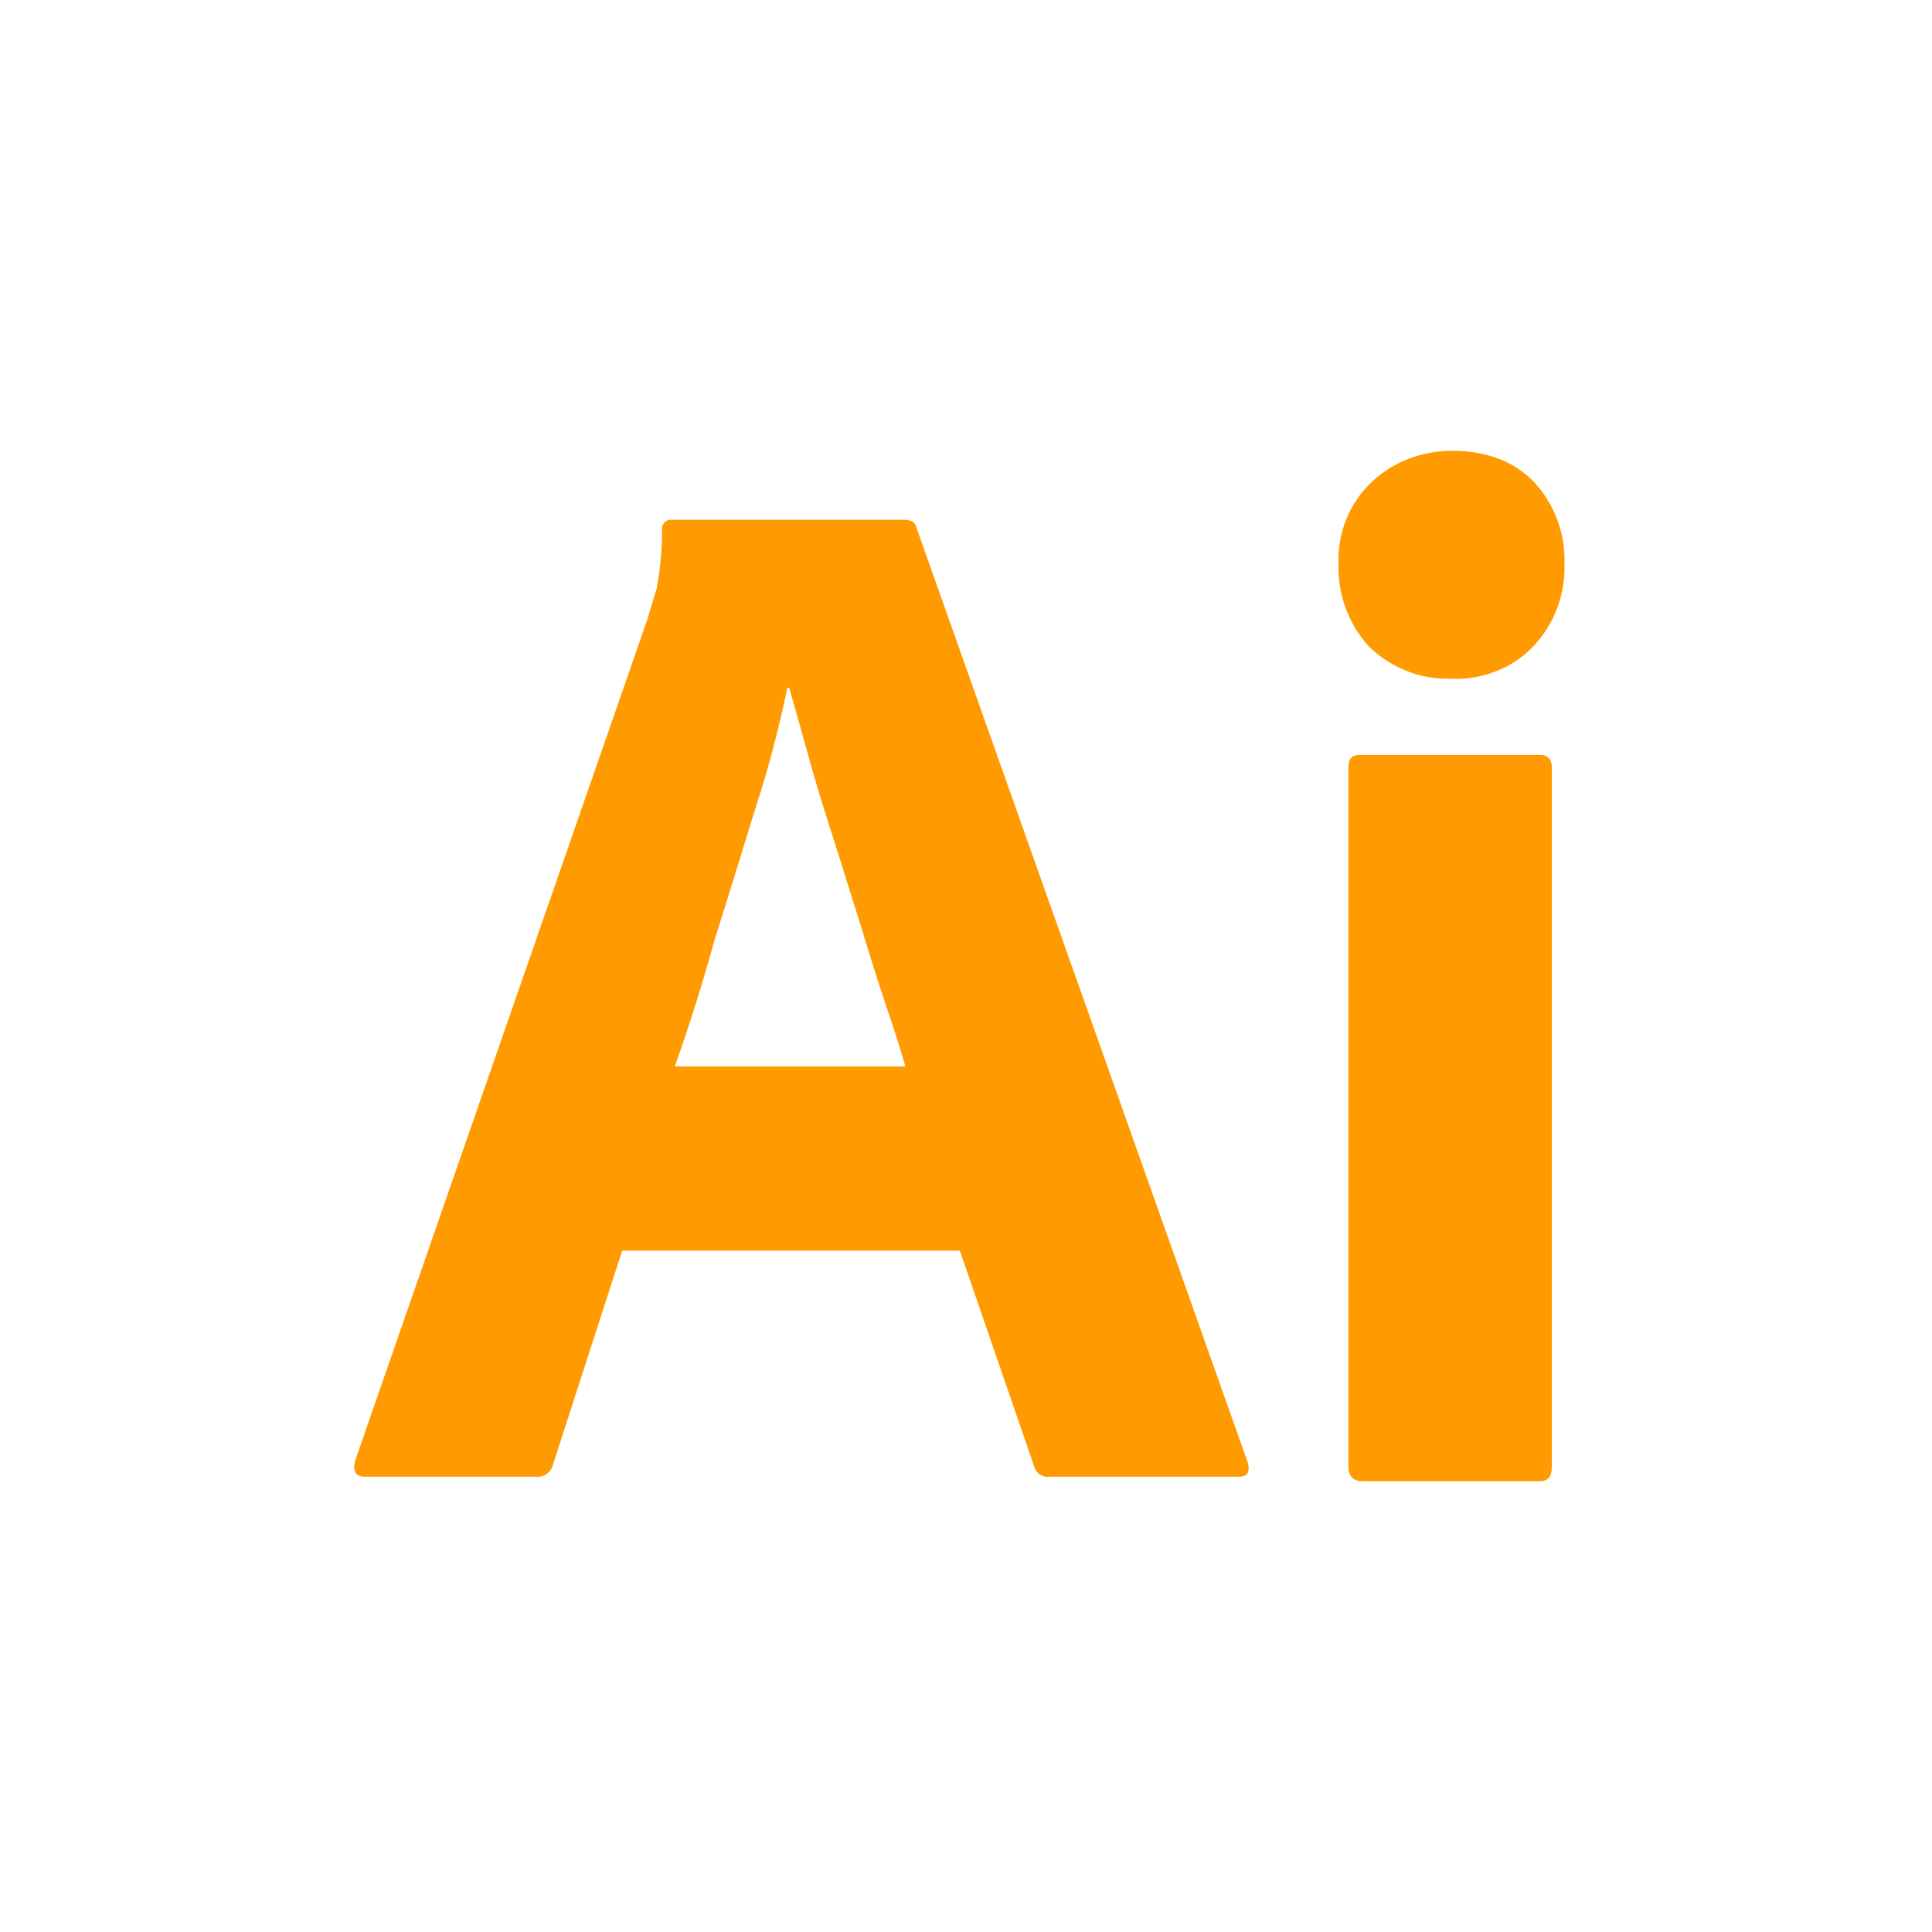
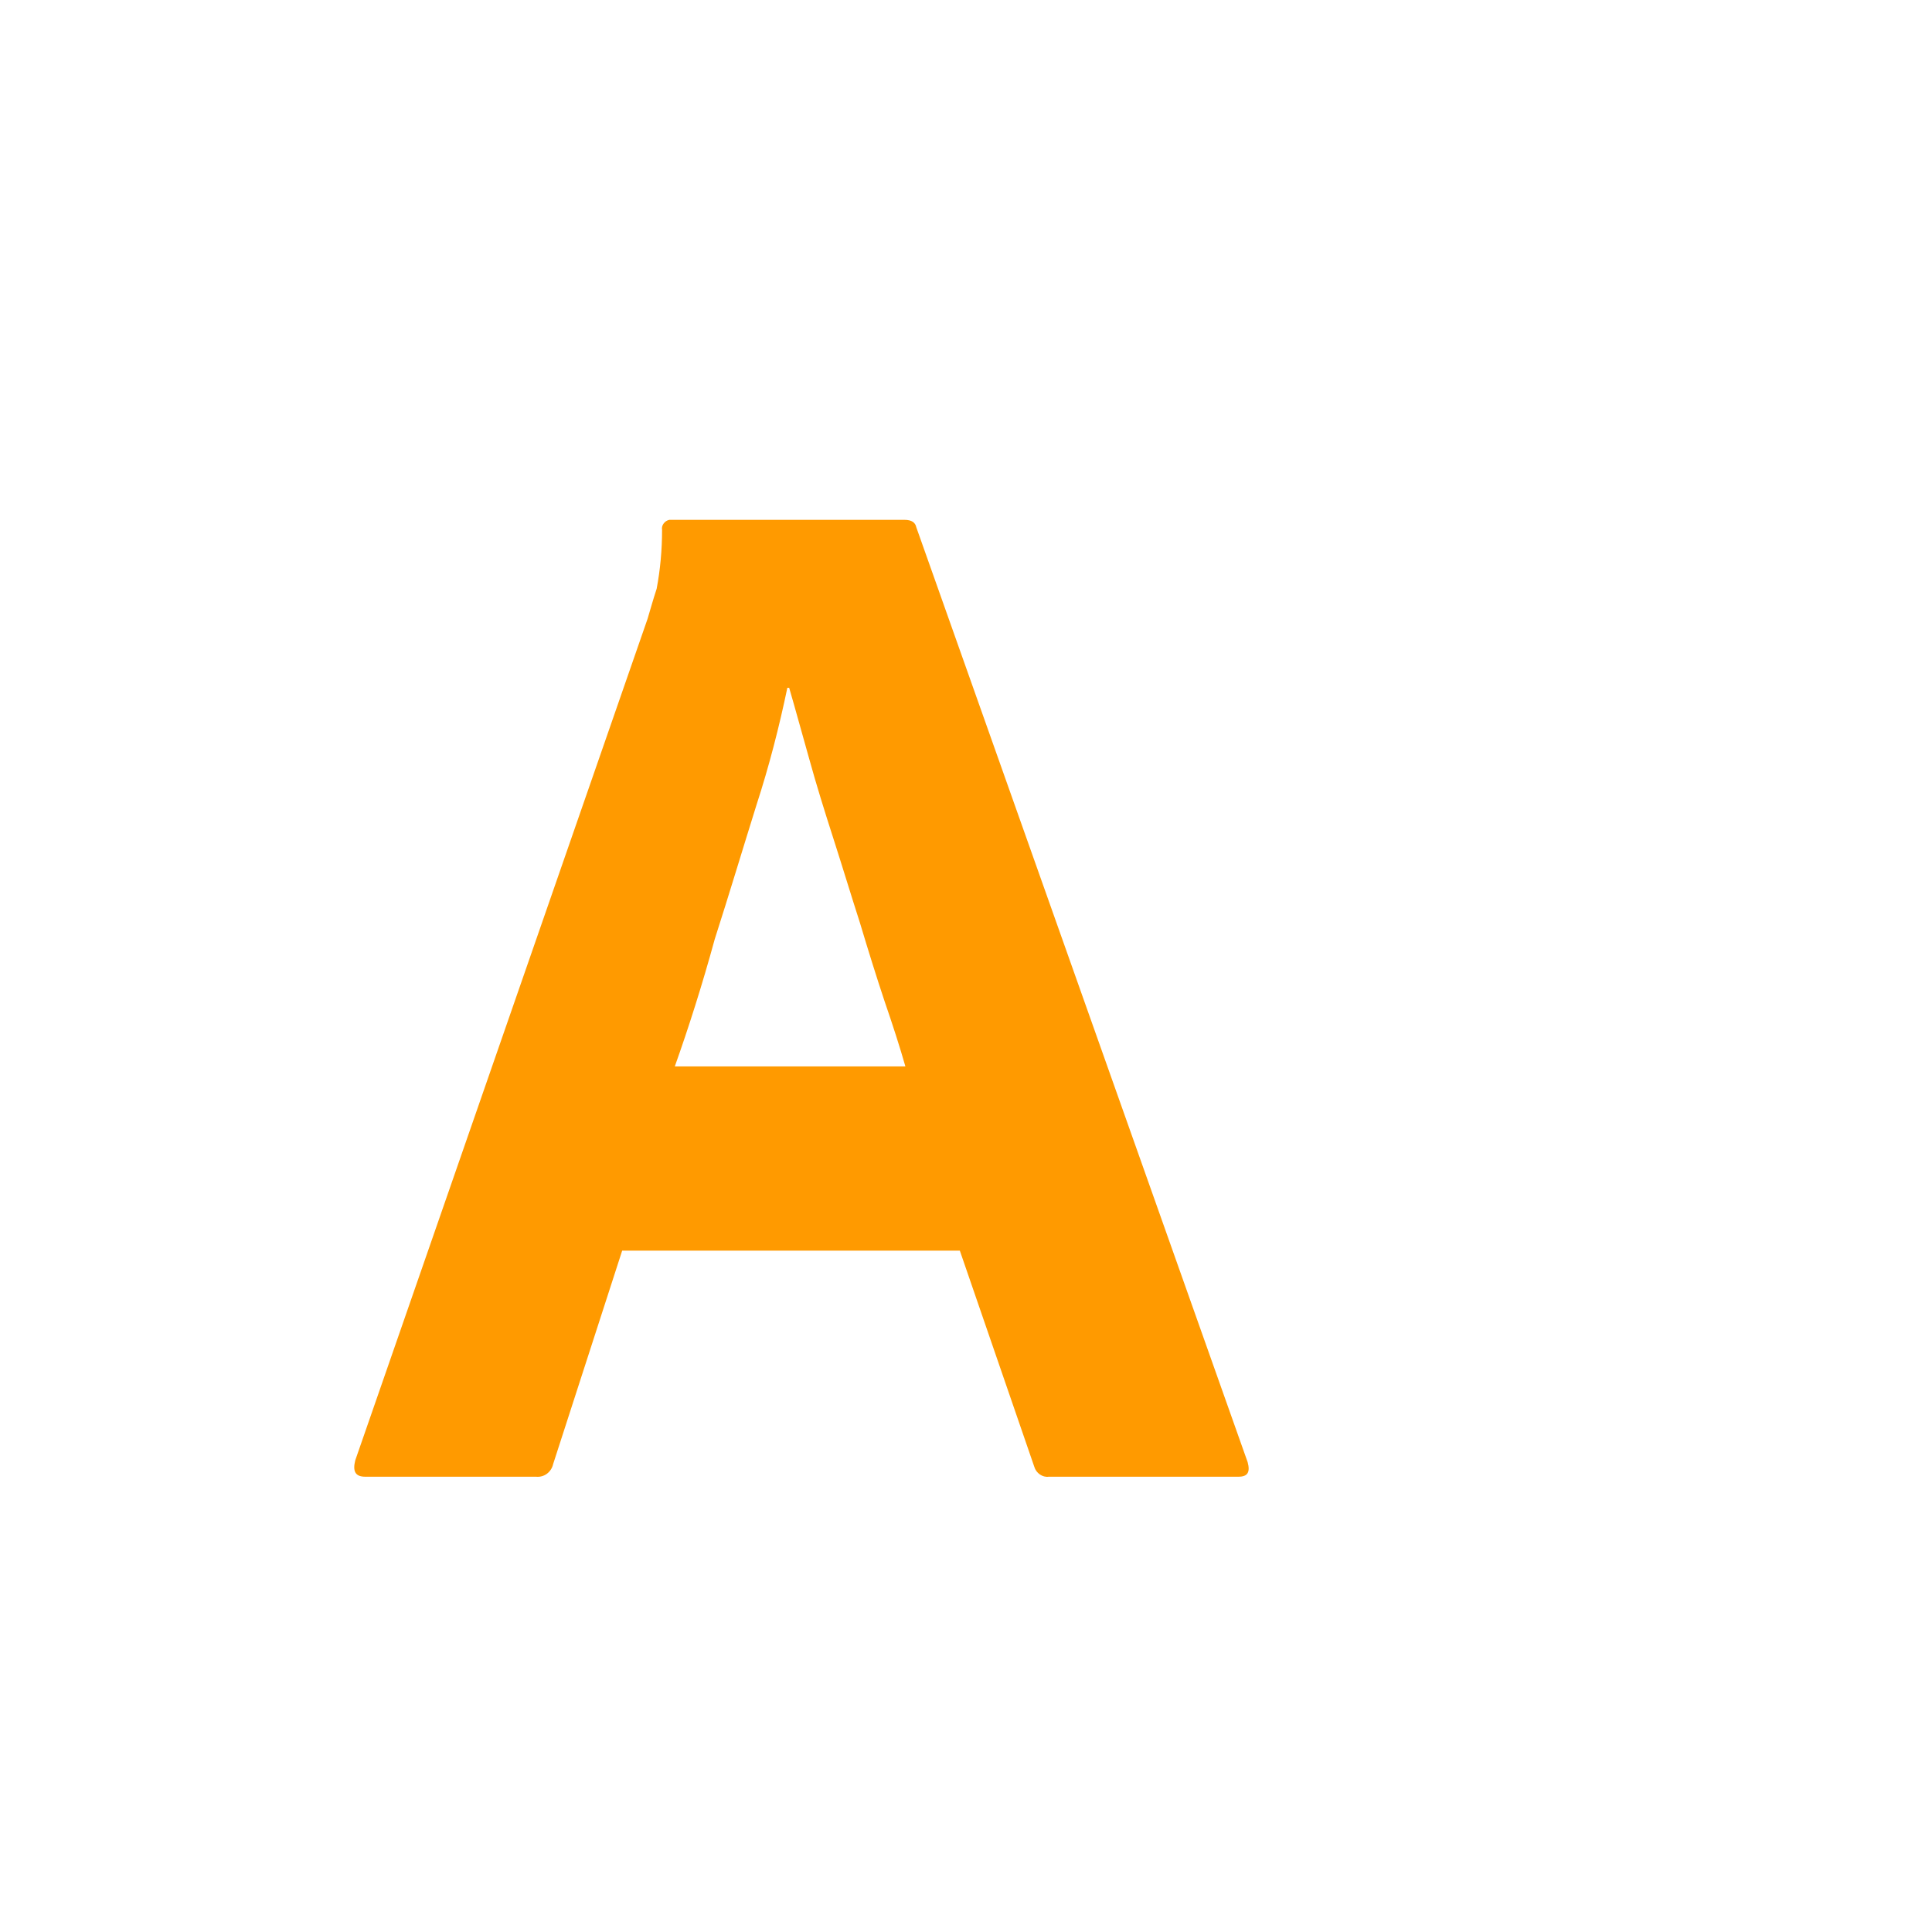
<svg xmlns="http://www.w3.org/2000/svg" width="32" height="32" viewBox="0 0 32 32" fill="none">
  <path d="M15.898 20.715H10.305L9.162 24.249C9.132 24.384 9.011 24.474 8.876 24.459H6.049C5.884 24.459 5.839 24.369 5.884 24.188L10.726 10.249C10.771 10.099 10.816 9.934 10.876 9.753C10.936 9.437 10.966 9.107 10.966 8.776C10.951 8.701 11.011 8.625 11.086 8.61H11.132H14.981C15.101 8.61 15.161 8.656 15.176 8.731L20.665 24.218C20.71 24.384 20.665 24.459 20.514 24.459H17.372C17.267 24.474 17.161 24.399 17.131 24.294L15.898 20.715ZM11.177 17.663H14.996C14.906 17.347 14.785 16.971 14.65 16.58C14.515 16.174 14.379 15.738 14.244 15.287C14.094 14.821 13.958 14.37 13.808 13.903C13.658 13.437 13.522 13.001 13.402 12.565C13.282 12.144 13.177 11.753 13.071 11.392H13.041C12.906 12.039 12.74 12.685 12.53 13.332C12.304 14.054 12.079 14.806 11.838 15.557C11.628 16.324 11.402 17.031 11.177 17.663Z" fill="#FF9A00" />
-   <path d="M24.018 11.241C23.522 11.256 23.041 11.06 22.68 10.715C22.334 10.339 22.154 9.842 22.169 9.331C22.154 8.82 22.349 8.339 22.71 7.993C23.071 7.647 23.552 7.467 24.048 7.467C24.635 7.467 25.086 7.647 25.417 7.993C25.748 8.354 25.928 8.835 25.913 9.331C25.928 9.842 25.748 10.339 25.387 10.715C25.041 11.075 24.53 11.271 24.018 11.241ZM22.334 24.293V12.714C22.334 12.564 22.394 12.504 22.53 12.504H25.507C25.642 12.504 25.703 12.579 25.703 12.714V24.293C25.703 24.458 25.642 24.533 25.507 24.533H22.56C22.409 24.533 22.334 24.443 22.334 24.293Z" fill="#FF9A00" />
</svg>